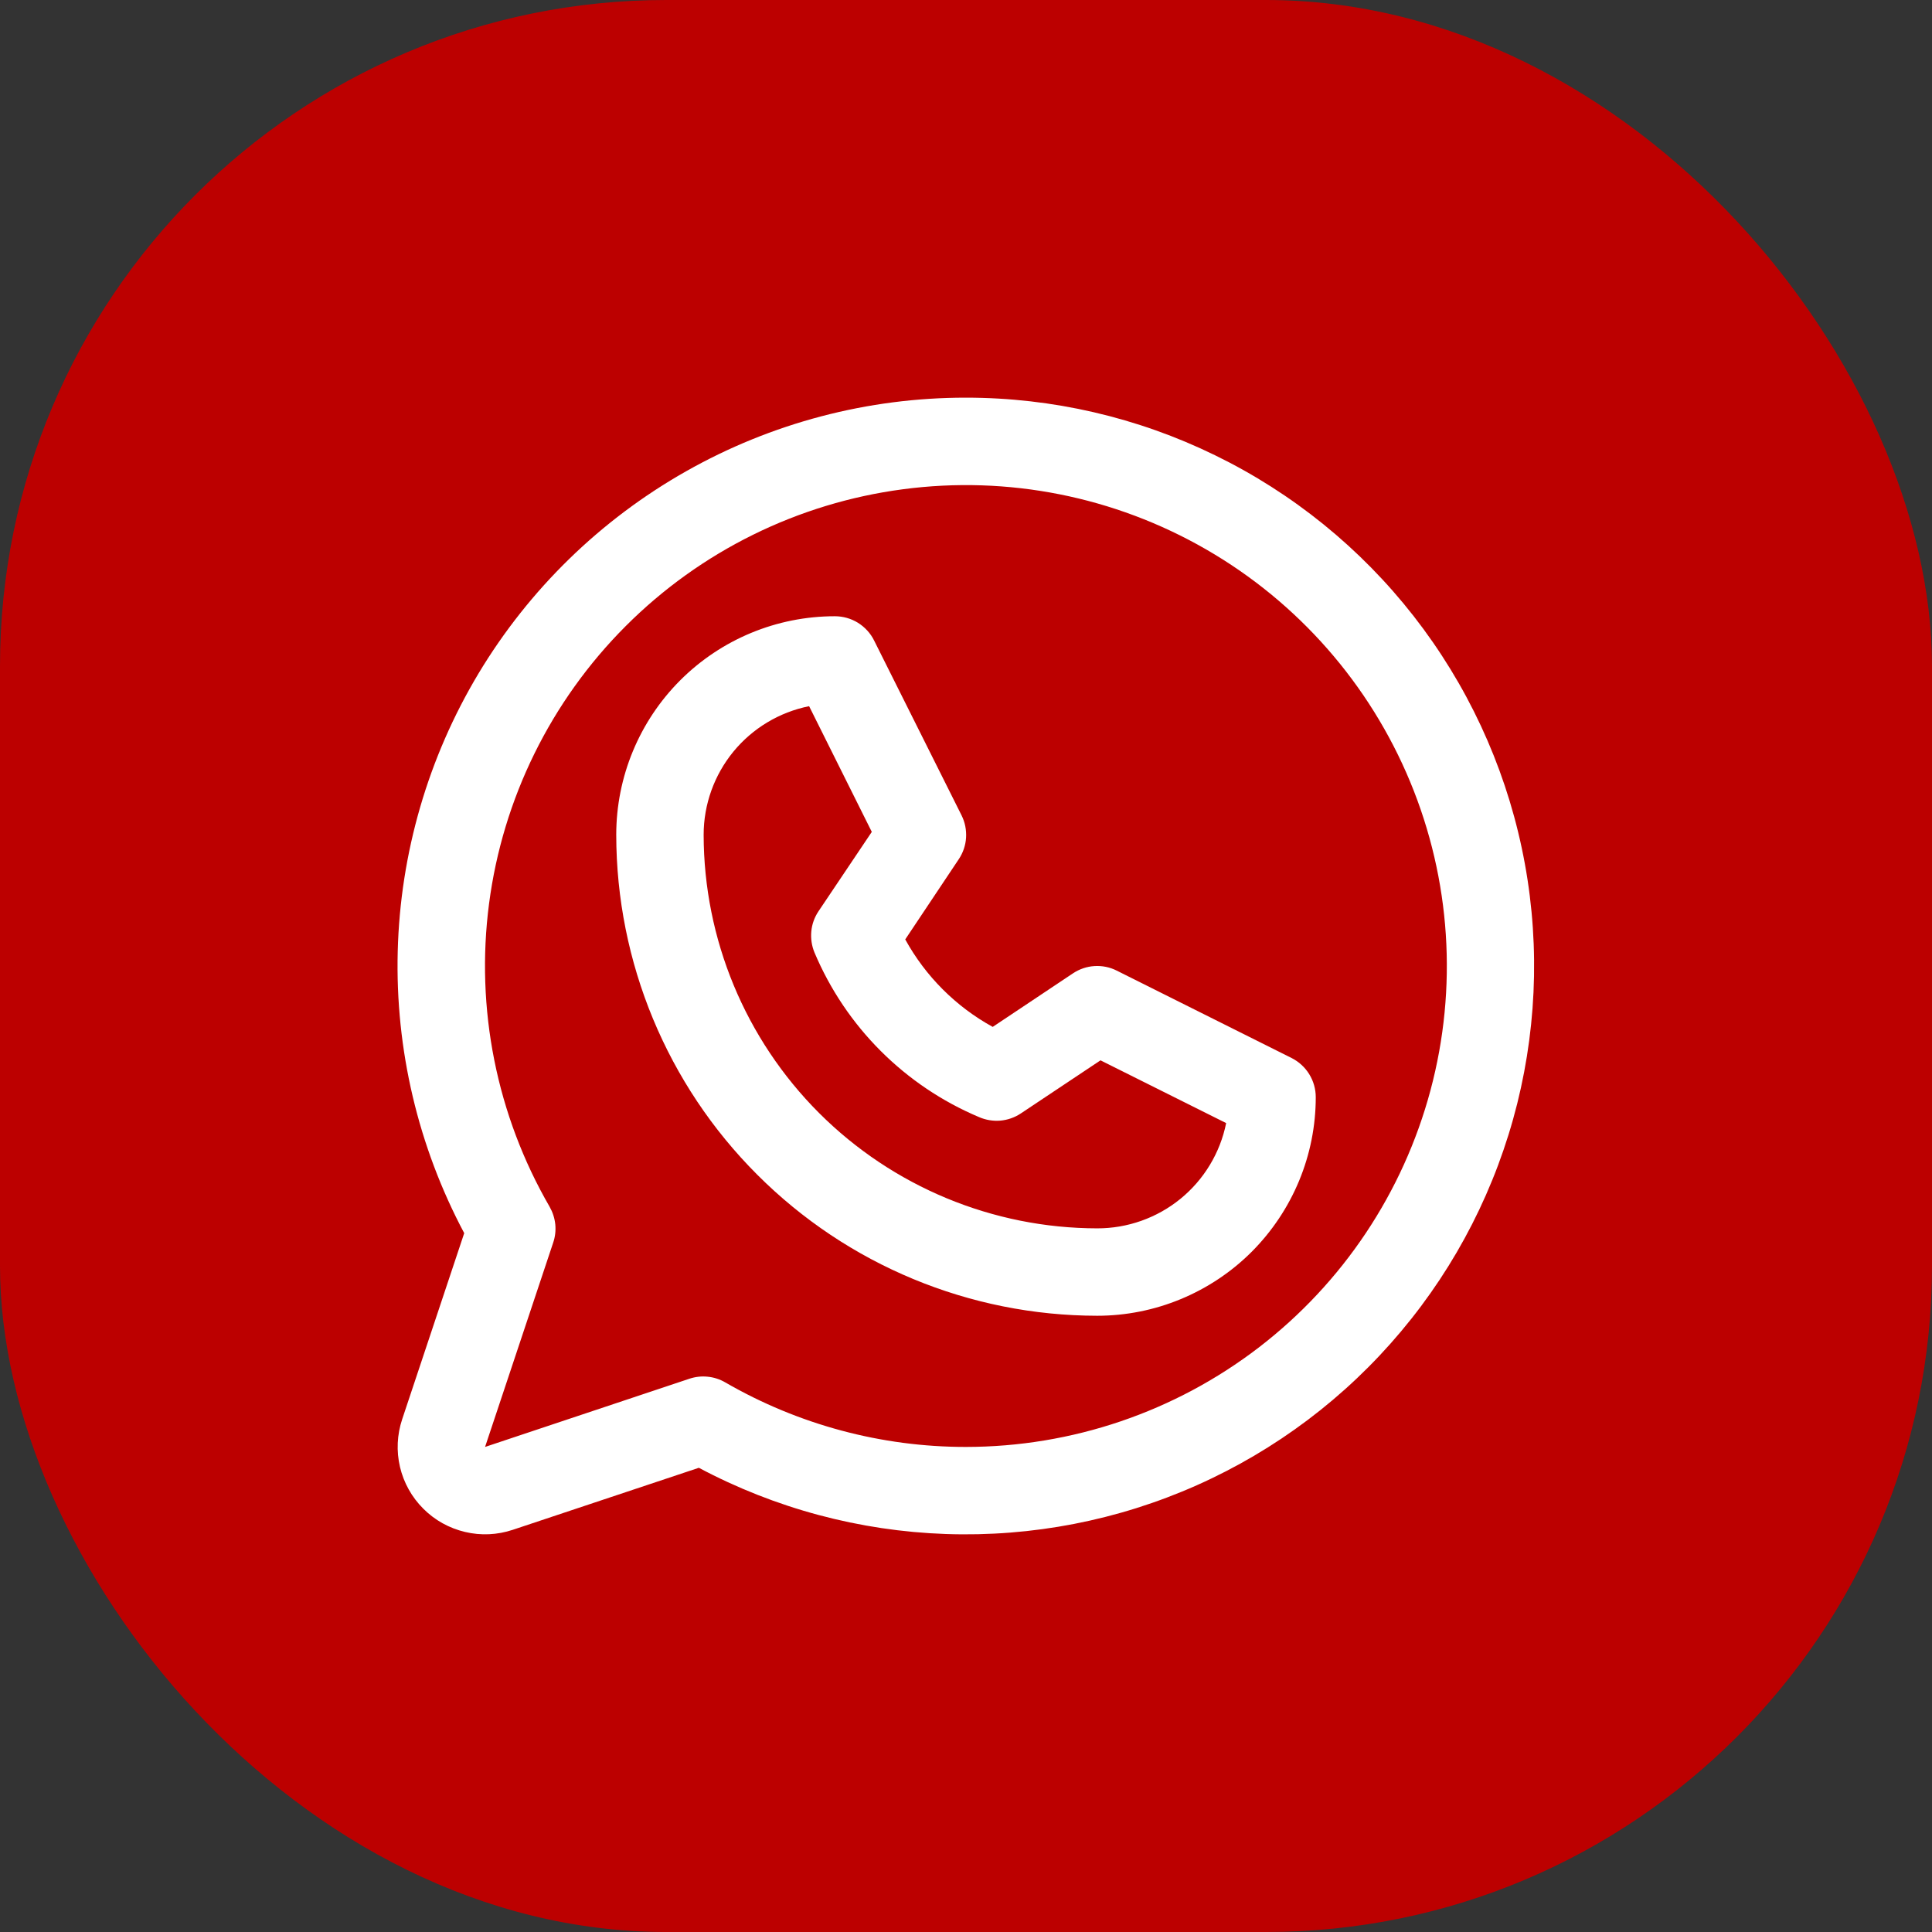
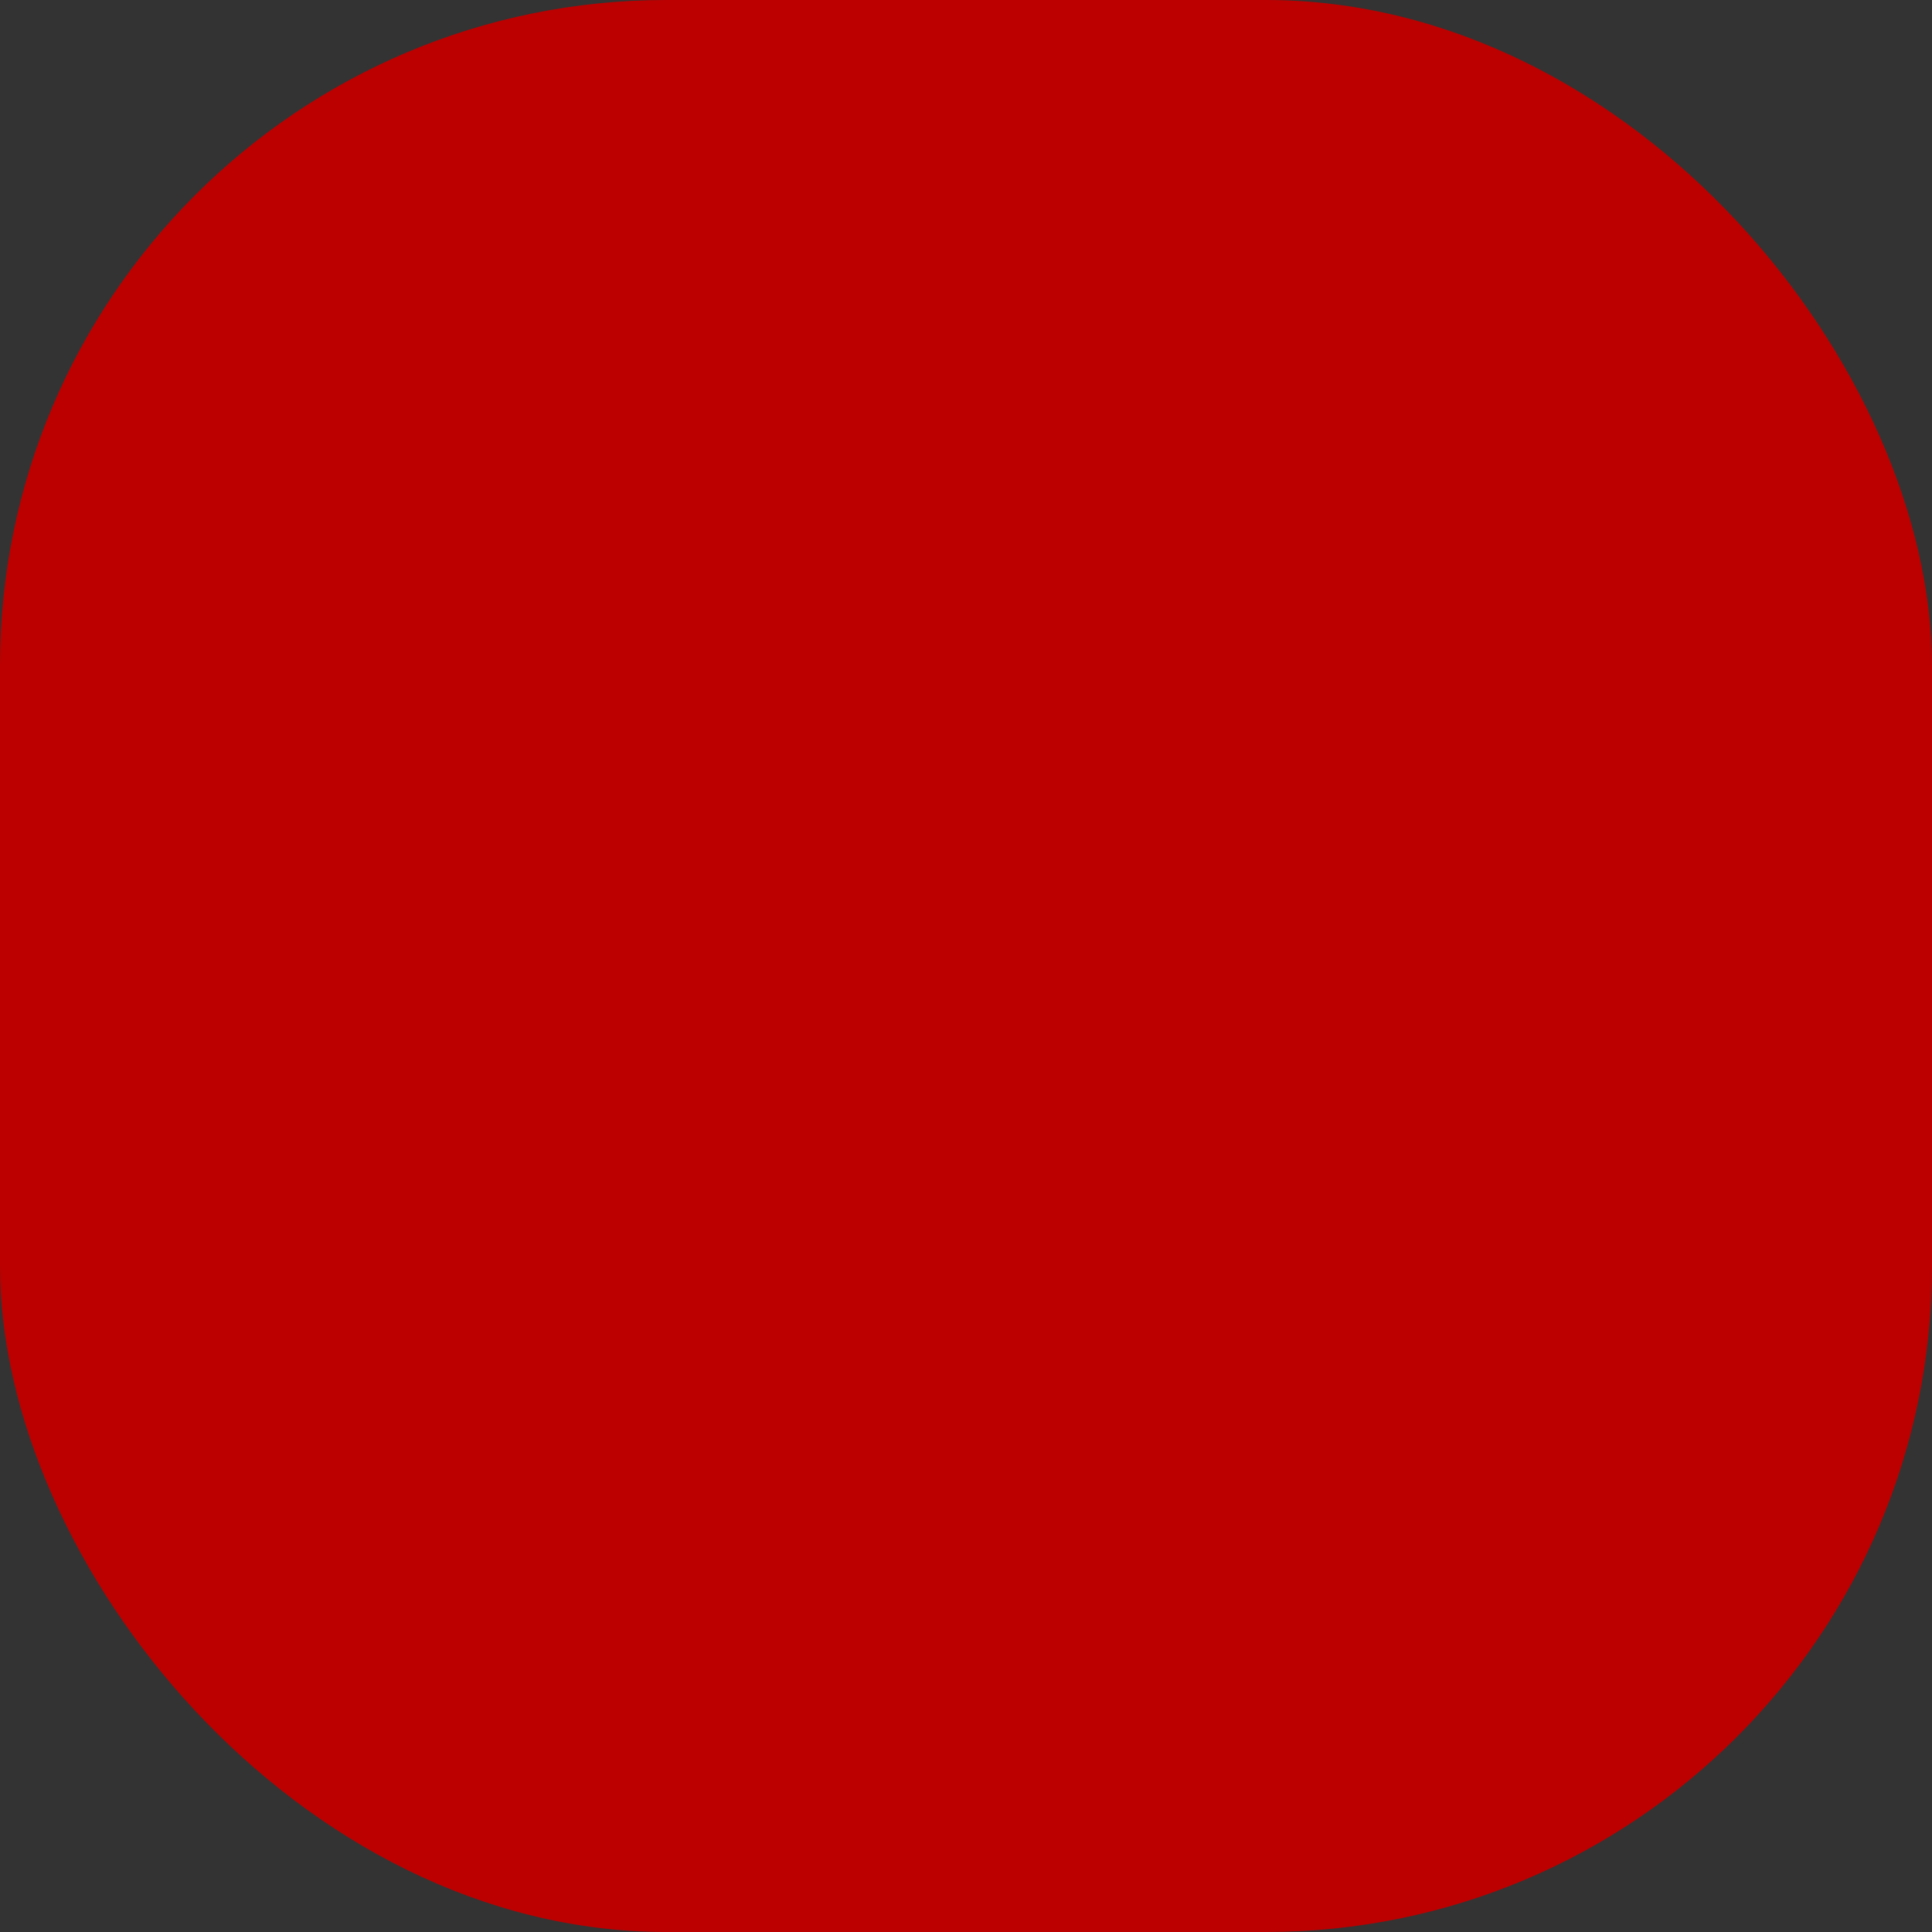
<svg xmlns="http://www.w3.org/2000/svg" width="29" height="29" viewBox="0 0 29 29" fill="none">
  <rect x="0" y="0" width="29" height="29" fill="#333333" stroke="none" />
  <rect width="29" height="29" rx="10" fill="#BC0000" />
-   <path d="M19.387 15.881L16.762 14.569C16.659 14.517 16.544 14.494 16.429 14.501C16.314 14.508 16.202 14.546 16.106 14.61L14.901 15.414C14.348 15.11 13.893 14.655 13.588 14.101L14.392 12.896C14.456 12.8 14.494 12.689 14.501 12.574C14.508 12.458 14.485 12.343 14.434 12.24L13.121 9.615C13.067 9.505 12.982 9.413 12.878 9.348C12.774 9.284 12.654 9.25 12.531 9.25C11.661 9.25 10.826 9.596 10.211 10.211C9.596 10.826 9.25 11.661 9.25 12.531C9.252 14.445 10.013 16.28 11.367 17.633C12.72 18.987 14.555 19.748 16.469 19.75C16.9 19.75 17.326 19.665 17.724 19.5C18.122 19.335 18.484 19.094 18.789 18.789C19.093 18.484 19.335 18.122 19.5 17.724C19.665 17.326 19.75 16.9 19.75 16.469C19.75 16.347 19.716 16.227 19.652 16.124C19.588 16.02 19.496 15.936 19.387 15.881ZM16.469 18.438C14.903 18.436 13.402 17.813 12.294 16.706C11.187 15.598 10.564 14.097 10.562 12.531C10.562 12.076 10.72 11.635 11.008 11.283C11.297 10.931 11.698 10.69 12.145 10.6L13.086 12.487L12.285 13.68C12.225 13.77 12.188 13.873 12.178 13.98C12.168 14.088 12.184 14.196 12.225 14.296C12.695 15.412 13.582 16.299 14.698 16.769C14.798 16.812 14.908 16.83 15.016 16.821C15.125 16.811 15.229 16.775 15.32 16.715L16.519 15.916L18.405 16.858C18.315 17.304 18.073 17.706 17.72 17.994C17.367 18.282 16.924 18.439 16.469 18.438ZM14.5 5.969C13.027 5.968 11.579 6.349 10.297 7.075C9.015 7.8 7.943 8.845 7.184 10.107C6.426 11.37 6.008 12.808 5.97 14.28C5.932 15.752 6.276 17.21 6.968 18.51L6.037 21.303C5.96 21.534 5.948 21.782 6.004 22.02C6.06 22.257 6.181 22.474 6.354 22.646C6.526 22.819 6.743 22.939 6.98 22.995C7.218 23.052 7.466 23.04 7.697 22.963L10.49 22.032C11.634 22.641 12.902 22.981 14.197 23.026C15.492 23.071 16.781 22.821 17.965 22.294C19.149 21.767 20.197 20.978 21.03 19.985C21.864 18.993 22.46 17.823 22.774 16.566C23.087 15.309 23.111 13.996 22.842 12.729C22.573 11.461 22.018 10.271 21.221 9.25C20.423 8.228 19.404 7.402 18.239 6.834C17.075 6.265 15.796 5.969 14.5 5.969ZM14.5 21.719C13.231 21.72 11.984 21.385 10.886 20.75C10.805 20.703 10.716 20.674 10.623 20.665C10.531 20.655 10.437 20.666 10.349 20.695L7.281 21.719L8.304 18.651C8.334 18.563 8.344 18.469 8.335 18.377C8.325 18.284 8.296 18.195 8.25 18.114C7.454 16.739 7.135 15.139 7.341 13.563C7.547 11.987 8.268 10.523 9.391 9.399C10.514 8.274 11.977 7.552 13.553 7.344C15.128 7.135 16.728 7.453 18.105 8.247C19.482 9.041 20.558 10.267 21.167 11.735C21.776 13.203 21.883 14.831 21.472 16.366C21.061 17.901 20.155 19.258 18.895 20.226C17.634 21.194 16.089 21.718 14.5 21.719Z" fill="white" />
</svg>